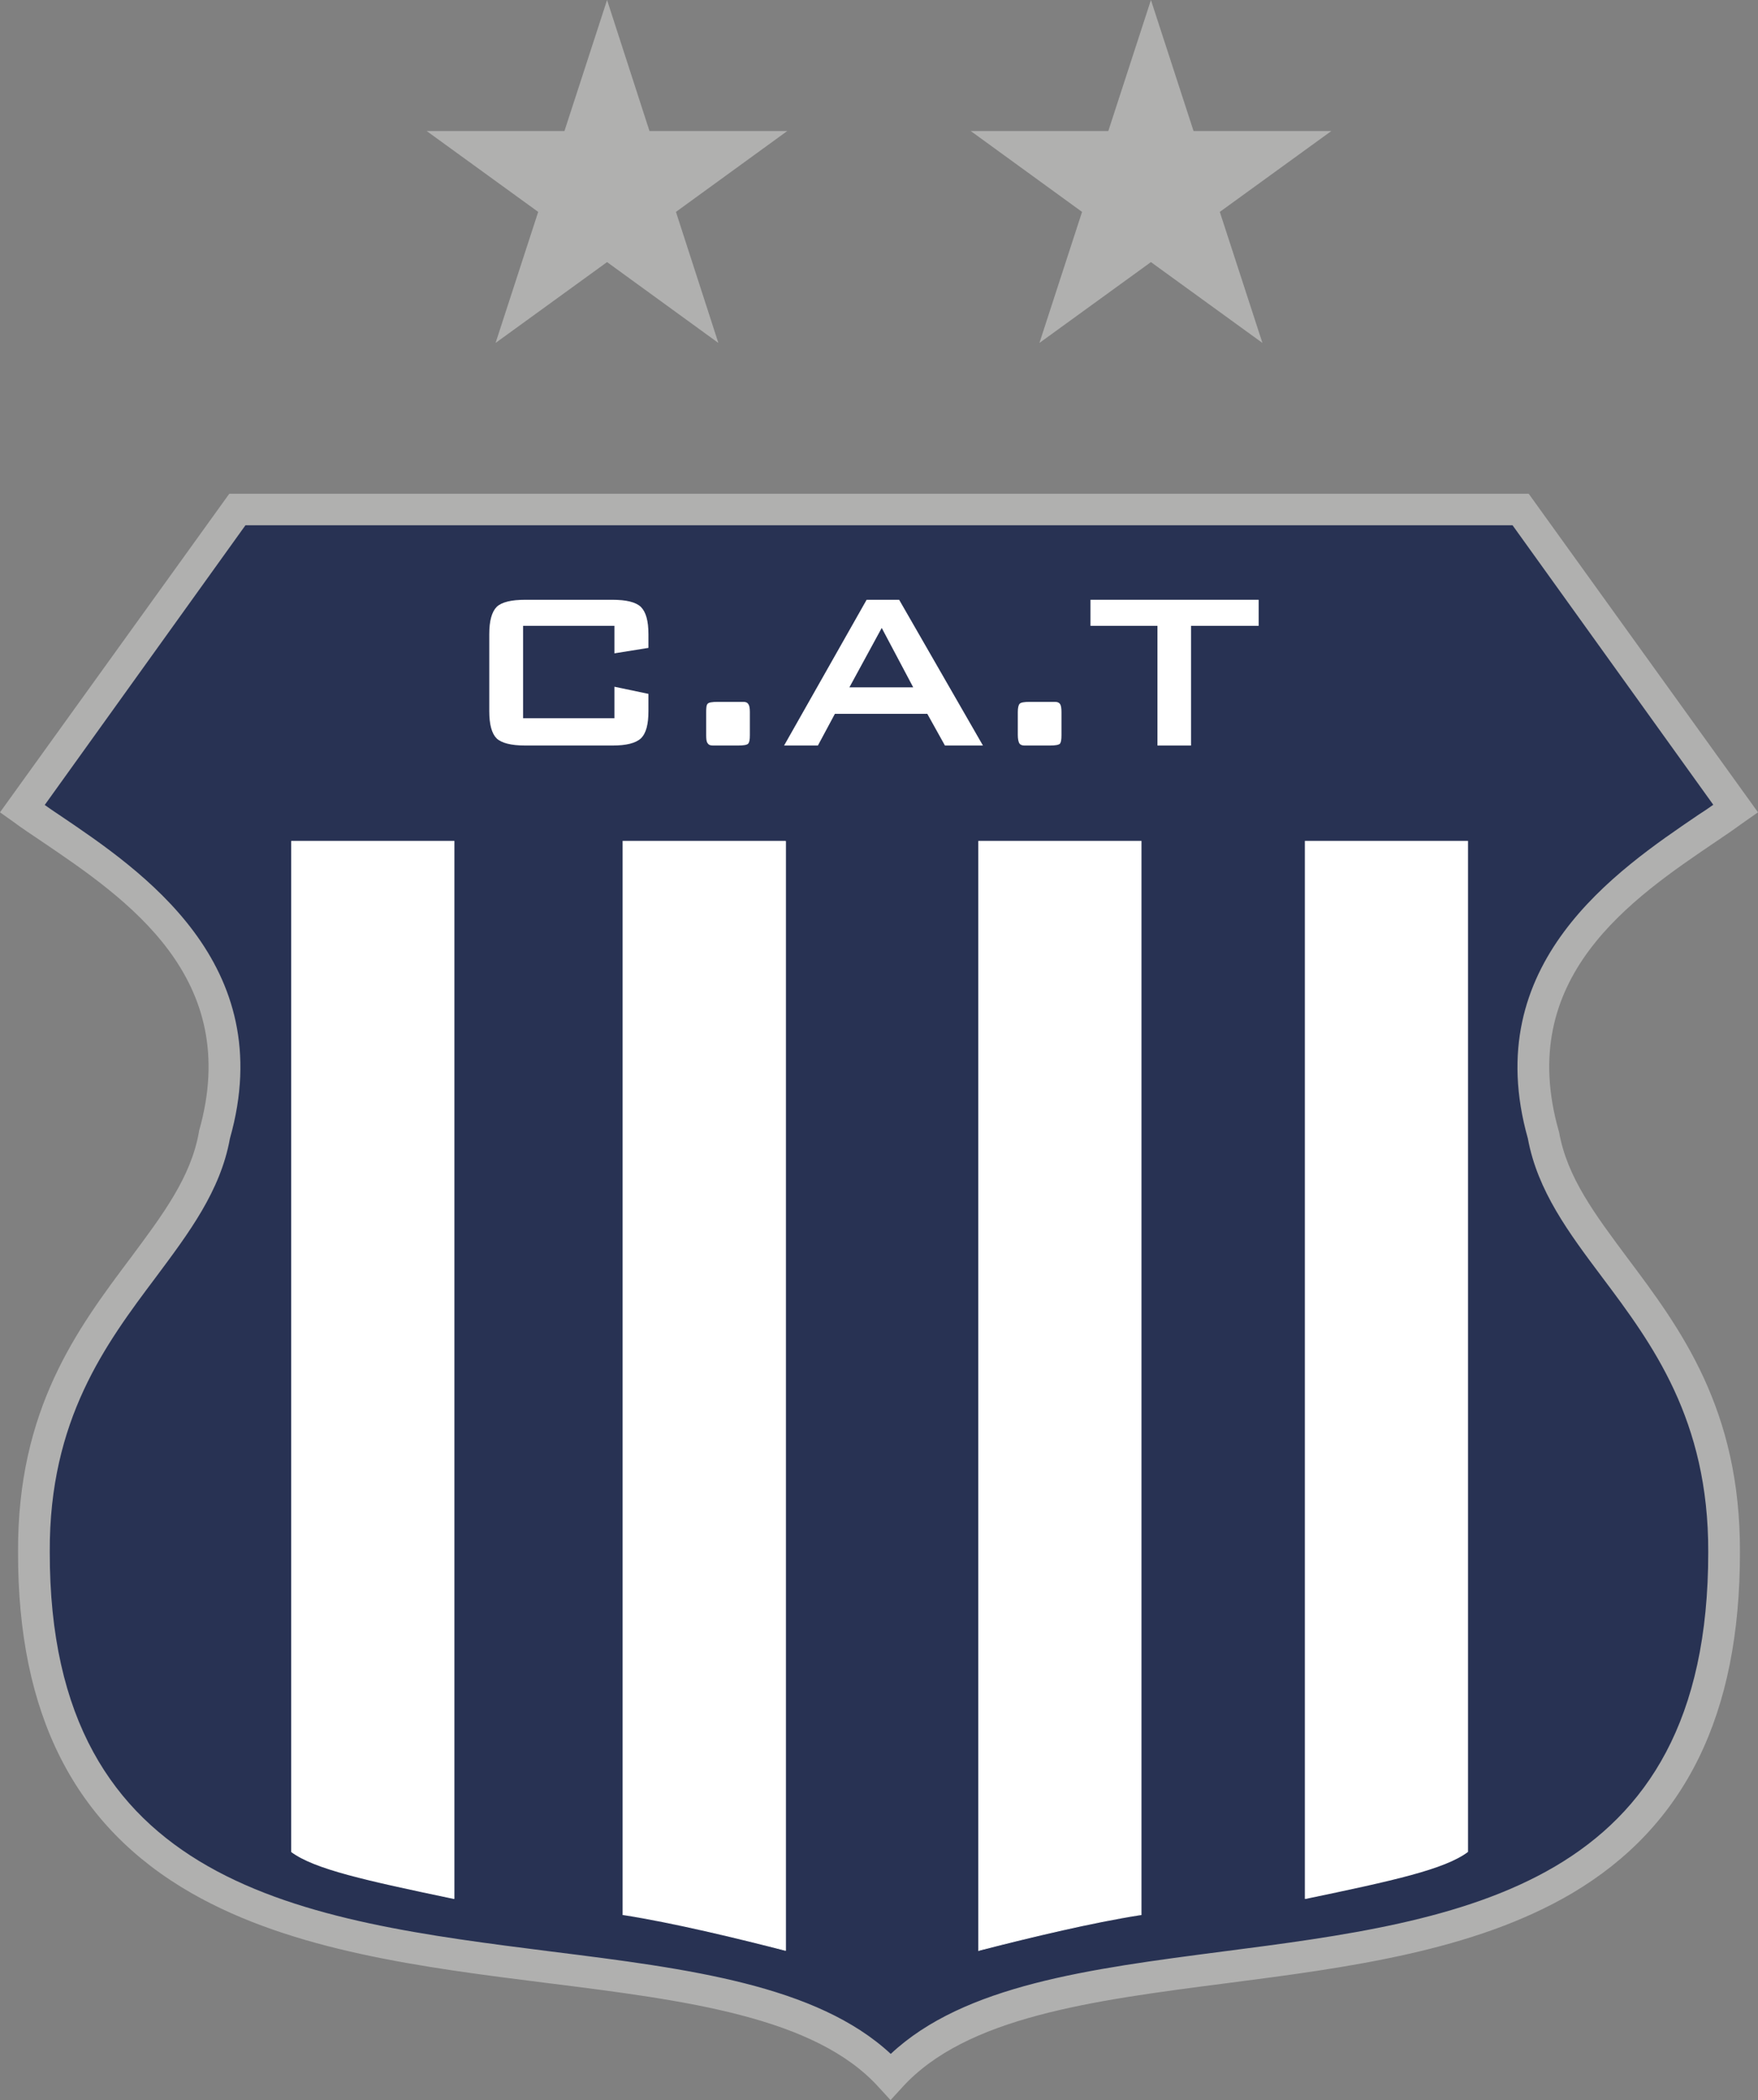
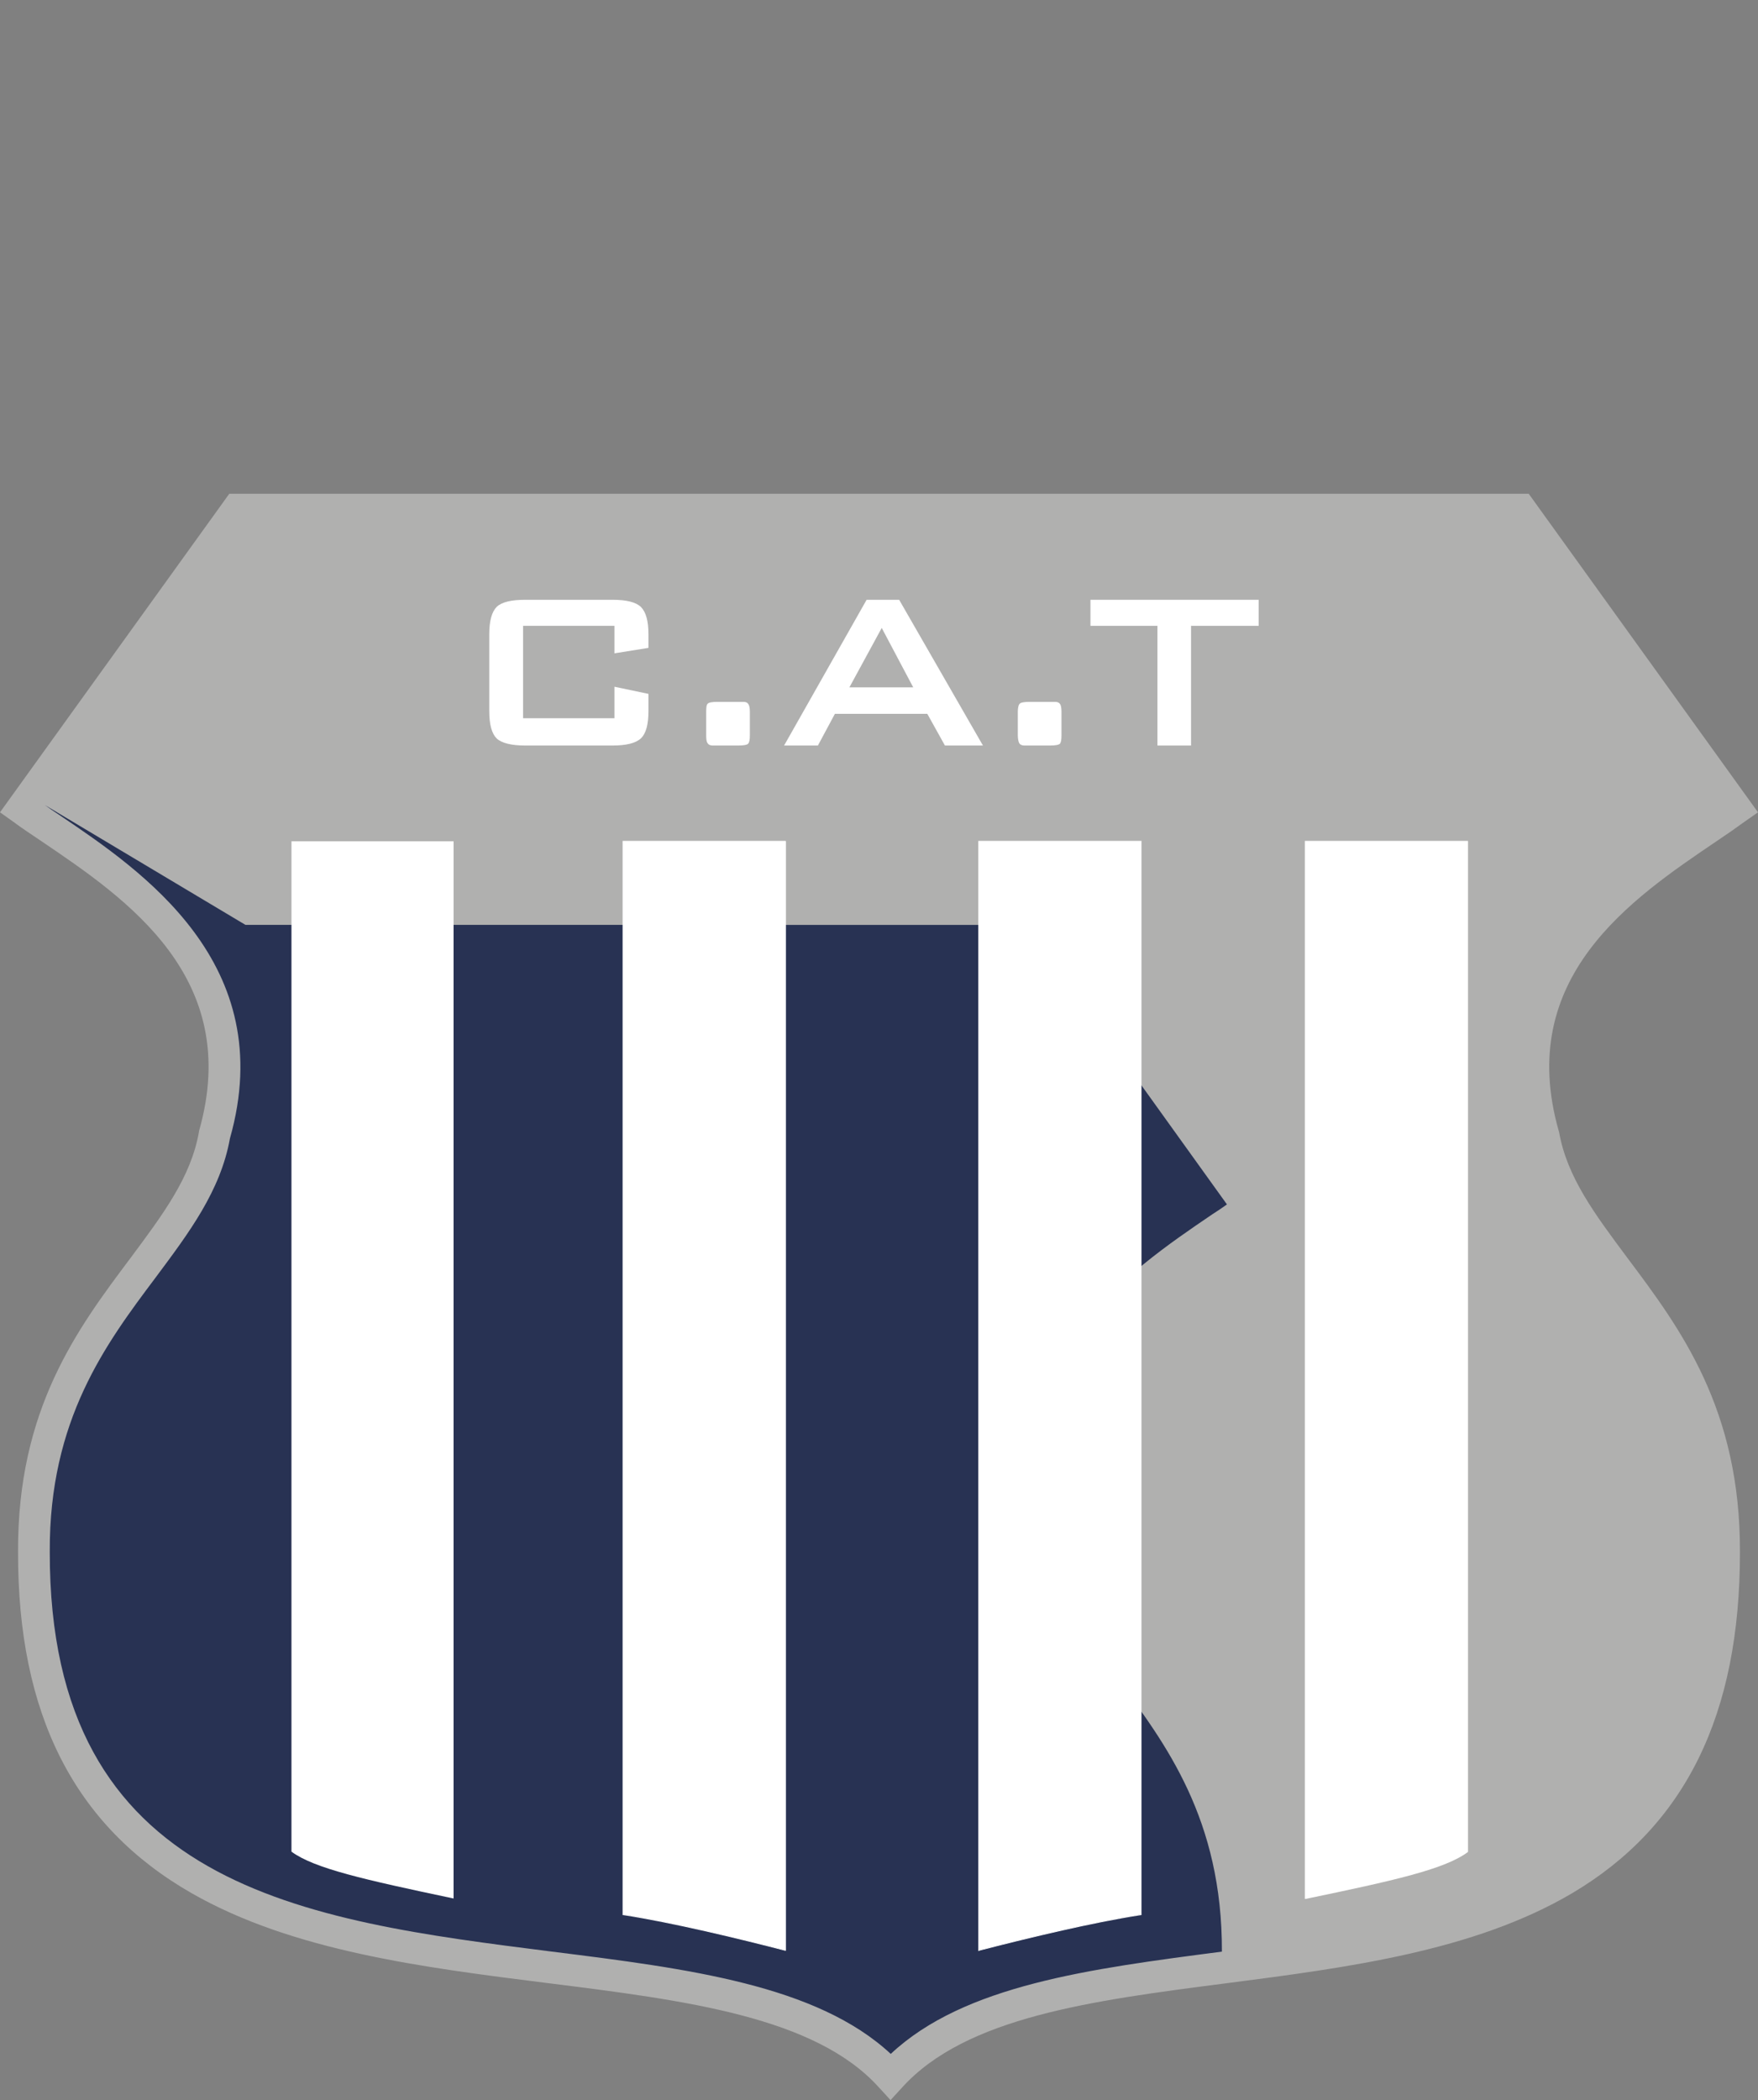
<svg xmlns="http://www.w3.org/2000/svg" version="1.1" id="Estrellas" x="0px" y="0px" width="837.2px" height="1000px" viewBox="0 0 837.2 1000" style="enable-background:new 0 0 837.2 1000;" xml:space="preserve">
  <rect x="0" y="0" width="837.2" height="1000" fill="#808080" stroke="none" />
  <style type="text/css">
	.Collage_x0020_en_x0020_papel_x0020_de_x0020_seda{opacity:0.8;fill:#CD7C3F;}
	.Transformación{fill:none;stroke:#0076BA;stroke-width:7;stroke-linecap:round;stroke-miterlimit:50;}
	.Pergamino{fill:#F4DE38;fill-opacity:0.43;}
	.Espirografía{fill:#FFFFFF;stroke:#C3D272;stroke-width:2;}
	.Polo{fill:none;stroke:#C3D272;}
	.Texto_x0020_hielo{fill:#63B2E5;stroke:#B6D9F3;stroke-width:3;}
	.Texto_x0020_sorbete{fill:url(#SVGID_1_);fill-opacity:0.5;stroke:#142726;stroke-width:0.5;}
	.Texto_x0020_de_x0020_neón{fill:none;stroke:#BD2F84;stroke-width:10;stroke-linecap:round;stroke-linejoin:round;}
	.Esgrafiado{fill:#211915;}
	.Garabato_x0020_doble{fill:#211915;}
	.Bola_x0020_de_x0020_pelo{fill:#523F25;}
	.st0{fill:#283253;}
	.st1{fill:#B0B0AF;}
	.st2{fill:#FFFFFF;}
</style>
  <linearGradient id="SVGID_1_" gradientUnits="userSpaceOnUse" x1="2321.467" y1="1017.322" x2="2322.467" y2="1017.322">
    <stop offset="0.191" style="stop-color:#63B2E5" />
    <stop offset="0.449" style="stop-color:#D1AFCF" />
    <stop offset="0.556" style="stop-color:#FAEC40" />
    <stop offset="0.573" style="stop-color:#CE6D49" />
    <stop offset="0.58" style="stop-color:#CF6F4A" />
    <stop offset="0.706" style="stop-color:#DC9652" />
    <stop offset="0.823" style="stop-color:#E5B258" />
    <stop offset="0.924" style="stop-color:#EBC35C" />
    <stop offset="1" style="stop-color:#EDC95D" />
  </linearGradient>
  <g id="Escudo_dos_estrellas_00000090292953381217852590000008939416213570221699_">
    <g>
      <g>
        <path class="st0" d="M418.5,242.6h305.6l102.4,142.5C789.1,412,710,452.7,735,540.5c10.6,59.2,86.4,90.6,85.9,198.4     c0.5,262.7-308.4,152.2-396.8,249.8C335.7,891.1,15.6,1001.6,16,738.9c-0.4-107.8,75.5-139.2,86.2-198.4     c24.9-87.9-54.1-128.6-91.7-155.4L113,242.6H418.5z" />
-         <path class="st1" d="M424.1,1000l-5.6-6.1c-30.3-33.6-92.1-41.4-157.6-49.6c-59.7-7.5-121.5-15.3-169.6-42.8     C35.5,869.6,8.4,816.4,8.6,738.9c-0.3-68,28.3-106.2,53.5-139.8c15.4-20.7,28.8-38.5,32.6-59.9l0.1-0.7     c20.8-73-34.5-110.5-75-137.9c-4.9-3.3-9.6-6.4-13.6-9.4L0,386.8l109.2-151.7H728l109.2,151.7l-6.3,4.4c-4.1,3-8.7,6.2-13.5,9.4     c-40.5,27.4-95.9,64.8-75.1,137.9l0.2,0.7c3.8,21.5,17.2,39.2,32.6,59.9c25.2,33.6,53.7,71.8,53.5,139.9     c0.1,77.5-26.1,130.7-80.1,162.6c-46.8,27.5-106.7,35.3-164.8,42.8c-63.5,8.2-123.7,16-154.1,49.6L424.1,1000z M109.5,542.1     C105,567.1,90,587,74.2,608.2C50.4,639.9,23.4,676,23.7,738.9c-0.3,160.3,121.4,175.5,239.2,190.4c64.8,8.1,126,15.9,161.3,48.7     c35-32.8,94.8-40.5,157.7-48.7c114-14.7,231.8-30,231.6-190.3c0.2-63-26.7-99.1-50.5-130.8c-15.9-21.2-30.8-41.1-35.4-66.1     c-23.5-83.3,42.2-127.6,81.2-154.1c2.5-1.6,4.9-3.2,7.1-4.8l-95.6-133.1H116.9L21.3,383.3c2.2,1.6,4.6,3.2,7,4.8     C67.4,414.5,133.1,458.8,109.5,542.1" />
+         <path class="st1" d="M424.1,1000l-5.6-6.1c-30.3-33.6-92.1-41.4-157.6-49.6c-59.7-7.5-121.5-15.3-169.6-42.8     C35.5,869.6,8.4,816.4,8.6,738.9c-0.3-68,28.3-106.2,53.5-139.8c15.4-20.7,28.8-38.5,32.6-59.9l0.1-0.7     c20.8-73-34.5-110.5-75-137.9c-4.9-3.3-9.6-6.4-13.6-9.4L0,386.8l109.2-151.7H728l109.2,151.7l-6.3,4.4c-4.1,3-8.7,6.2-13.5,9.4     c-40.5,27.4-95.9,64.8-75.1,137.9l0.2,0.7c3.8,21.5,17.2,39.2,32.6,59.9c25.2,33.6,53.7,71.8,53.5,139.9     c0.1,77.5-26.1,130.7-80.1,162.6c-46.8,27.5-106.7,35.3-164.8,42.8c-63.5,8.2-123.7,16-154.1,49.6L424.1,1000z M109.5,542.1     C105,567.1,90,587,74.2,608.2C50.4,639.9,23.4,676,23.7,738.9c-0.3,160.3,121.4,175.5,239.2,190.4c64.8,8.1,126,15.9,161.3,48.7     c35-32.8,94.8-40.5,157.7-48.7c0.2-63-26.7-99.1-50.5-130.8c-15.9-21.2-30.8-41.1-35.4-66.1     c-23.5-83.3,42.2-127.6,81.2-154.1c2.5-1.6,4.9-3.2,7.1-4.8l-95.6-133.1H116.9L21.3,383.3c2.2,1.6,4.6,3.2,7,4.8     C67.4,414.5,133.1,458.8,109.5,542.1" />
        <path class="st2" d="M138.8,400.6H216V904c-42.7-9-66.3-14.3-77.2-22.3V400.6z" />
-         <path class="st2" d="M216.3,904.2l-0.3,0c-42-8.8-66.2-14.1-77.3-22.3v-0.1V400.4h77.7V904.2z M139.1,881.6     c11,8,35.2,13.4,76.8,22.1V401h-76.8V881.6z" />
        <path class="st2" d="M698.9,400.6h-77.2V904c42.7-9,66.4-14.3,77.2-22.3V400.6z" />
        <path class="st2" d="M621.4,904.2V400.4h77.7v481.4l-0.1,0.1c-11,8.2-35.3,13.6-77.2,22.3L621.4,904.2z M621.9,401v502.7     c41.6-8.7,65.7-14.1,76.7-22.1V401H621.9z" />
        <path class="st2" d="M297,400.6h77.2v528.1c-25.7-6.6-55.6-13.7-77.2-17.1V400.6z" />
        <path class="st2" d="M374.3,929l-0.3-0.1c-22.4-5.8-53.9-13.4-77.2-17h-0.3V400.4h77.7V929z M297.2,911.5     c23.1,3.6,54.4,11.2,76.7,17V401h-76.7V911.5z" />
        <path class="st2" d="M543.3,400.6h-77.2v528.1c25.5-6.6,55.5-13.7,77.2-17.1V400.6z" />
        <path class="st2" d="M465.9,929.1V400.4h77.7v511.5h-0.2c-23.4,3.6-54.8,11.2-77.2,17L465.9,929.1z M466.4,401v527.5     c22.3-5.8,53.6-13.4,76.7-17V401H466.4z" />
        <path class="st2" d="M292.6,298h-43.5v44h43.5v-15l16.2,3.4v8.2c0,6.3-1.1,10.6-3.6,13c-2.5,2.3-7,3.4-13.6,3.4h-41.4     c-6.8,0-11.4-1.2-13.7-3.4c-2.3-2.3-3.5-6.6-3.5-13V302c0-6.4,1.2-10.6,3.5-13c2.4-2.3,6.9-3.4,13.7-3.4h41.4     c6.7,0,11.2,1.1,13.6,3.4c2.4,2.4,3.6,6.6,3.6,13v6.5l-16.2,2.6V298z" />
        <path class="st2" d="M351.5,334.2h2.4c1.2,0,2,0.3,2.4,1c0.6,0.7,0.8,2,0.8,3.9V350c0,2.2-0.2,3.4-0.8,4.1     c-0.5,0.6-2.2,0.9-4.8,0.9h-12c-1.2,0-2-0.3-2.5-1.1c-0.6-0.7-0.7-2.1-0.7-3.9v-10.9c0-2,0.1-3.4,0.7-4c0.5-0.6,2.1-0.9,4.9-0.9     H351.5z" />
        <path class="st2" d="M373.4,355l39.3-69.4h15.5l39.9,69.4H450l-8.4-15.1h-44l-8.1,15.1H373.4z M404.5,327.3h30.4l-15-28.3     L404.5,327.3z" />
        <path class="st2" d="M499.8,334.2h2.5c1.2,0,2,0.3,2.5,1c0.5,0.7,0.7,2,0.7,3.9V350c0,2.2-0.2,3.4-0.7,4.1     c-0.6,0.6-2.2,0.9-4.9,0.9h-12c-1.1,0-2-0.3-2.5-1.1c-0.4-0.7-0.7-2.1-0.7-3.9v-10.9c0-2,0.3-3.4,0.9-4c0.5-0.6,2.2-0.9,4.8-0.9     H499.8z" />
        <polygon class="st2" points="567.2,298 567.2,355 551.2,355 551.2,298 519.3,298 519.3,285.6 599.4,285.6 599.4,298    " />
-         <polygon class="st1" points="289.1,0 309.3,62.4 374.9,62.4 321.9,100.9 342.1,163.3 289.1,124.8 236,163.3 256.3,100.9      203.2,62.4 268.8,62.4    " />
-         <polygon class="st1" points="548.1,0 568.4,62.4 634,62.4 580.9,100.9 601.2,163.3 548.1,124.8 495,163.3 515.3,100.9      462.3,62.4 527.8,62.4    " />
      </g>
    </g>
  </g>
</svg>